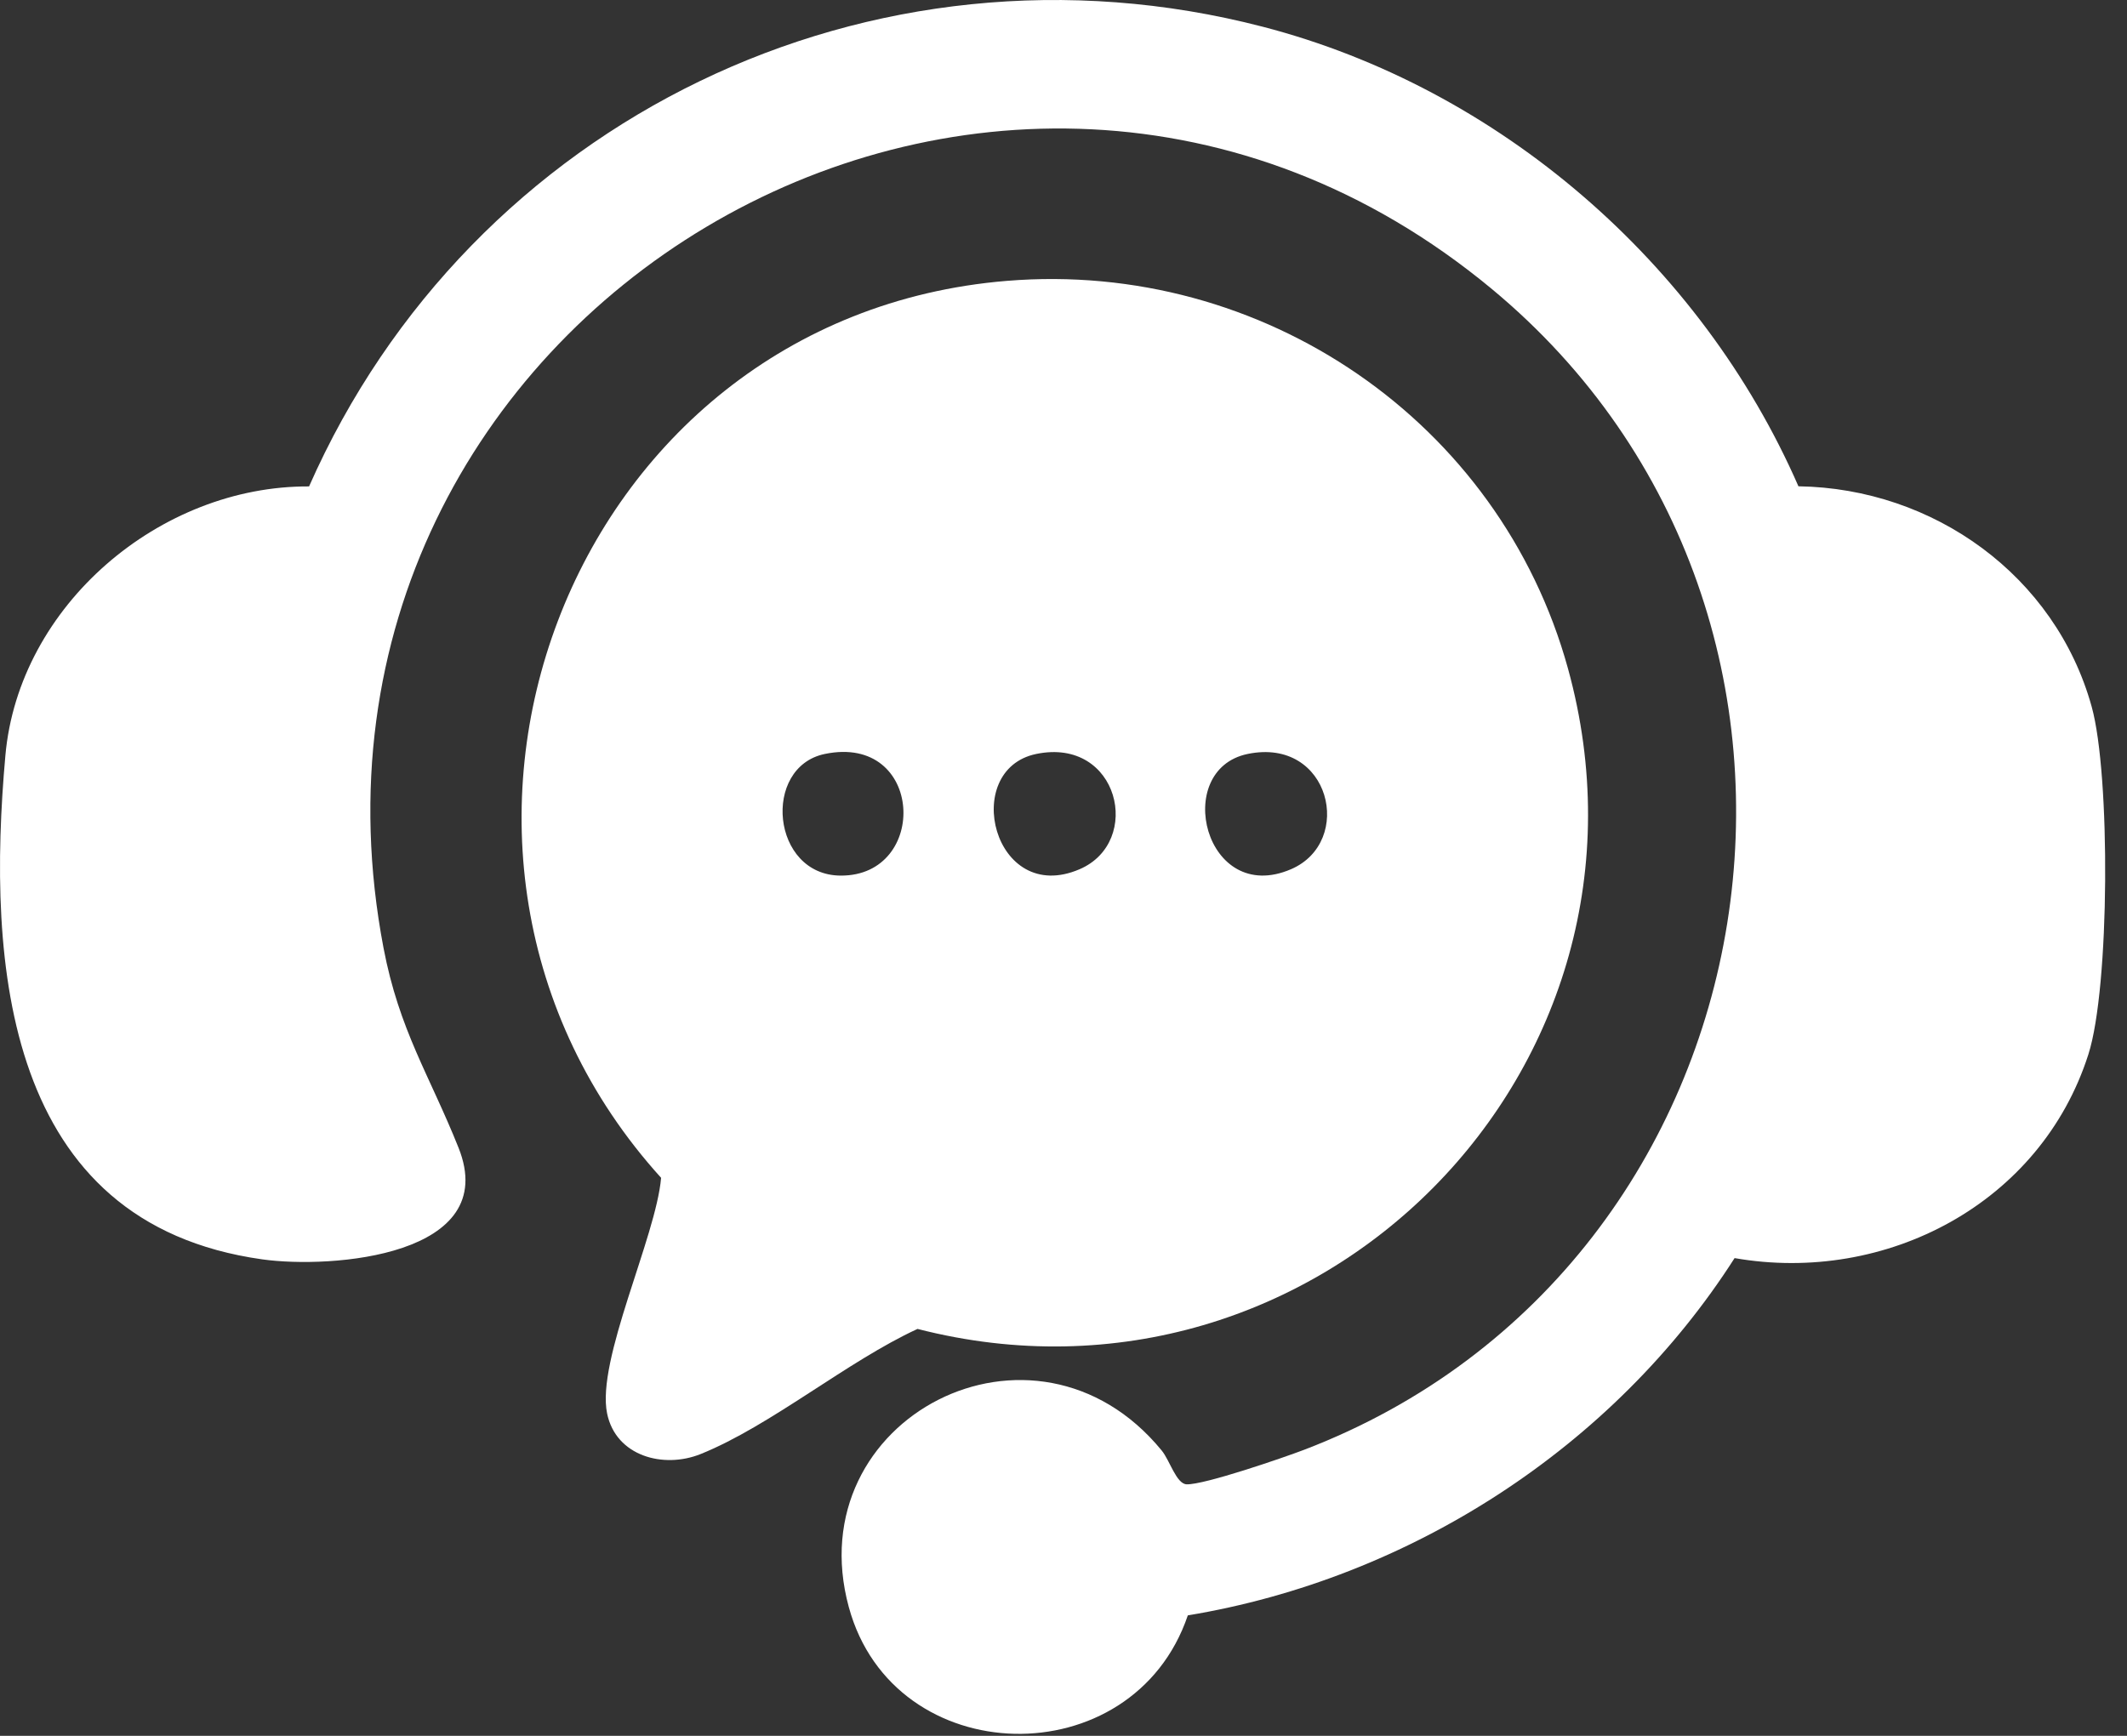
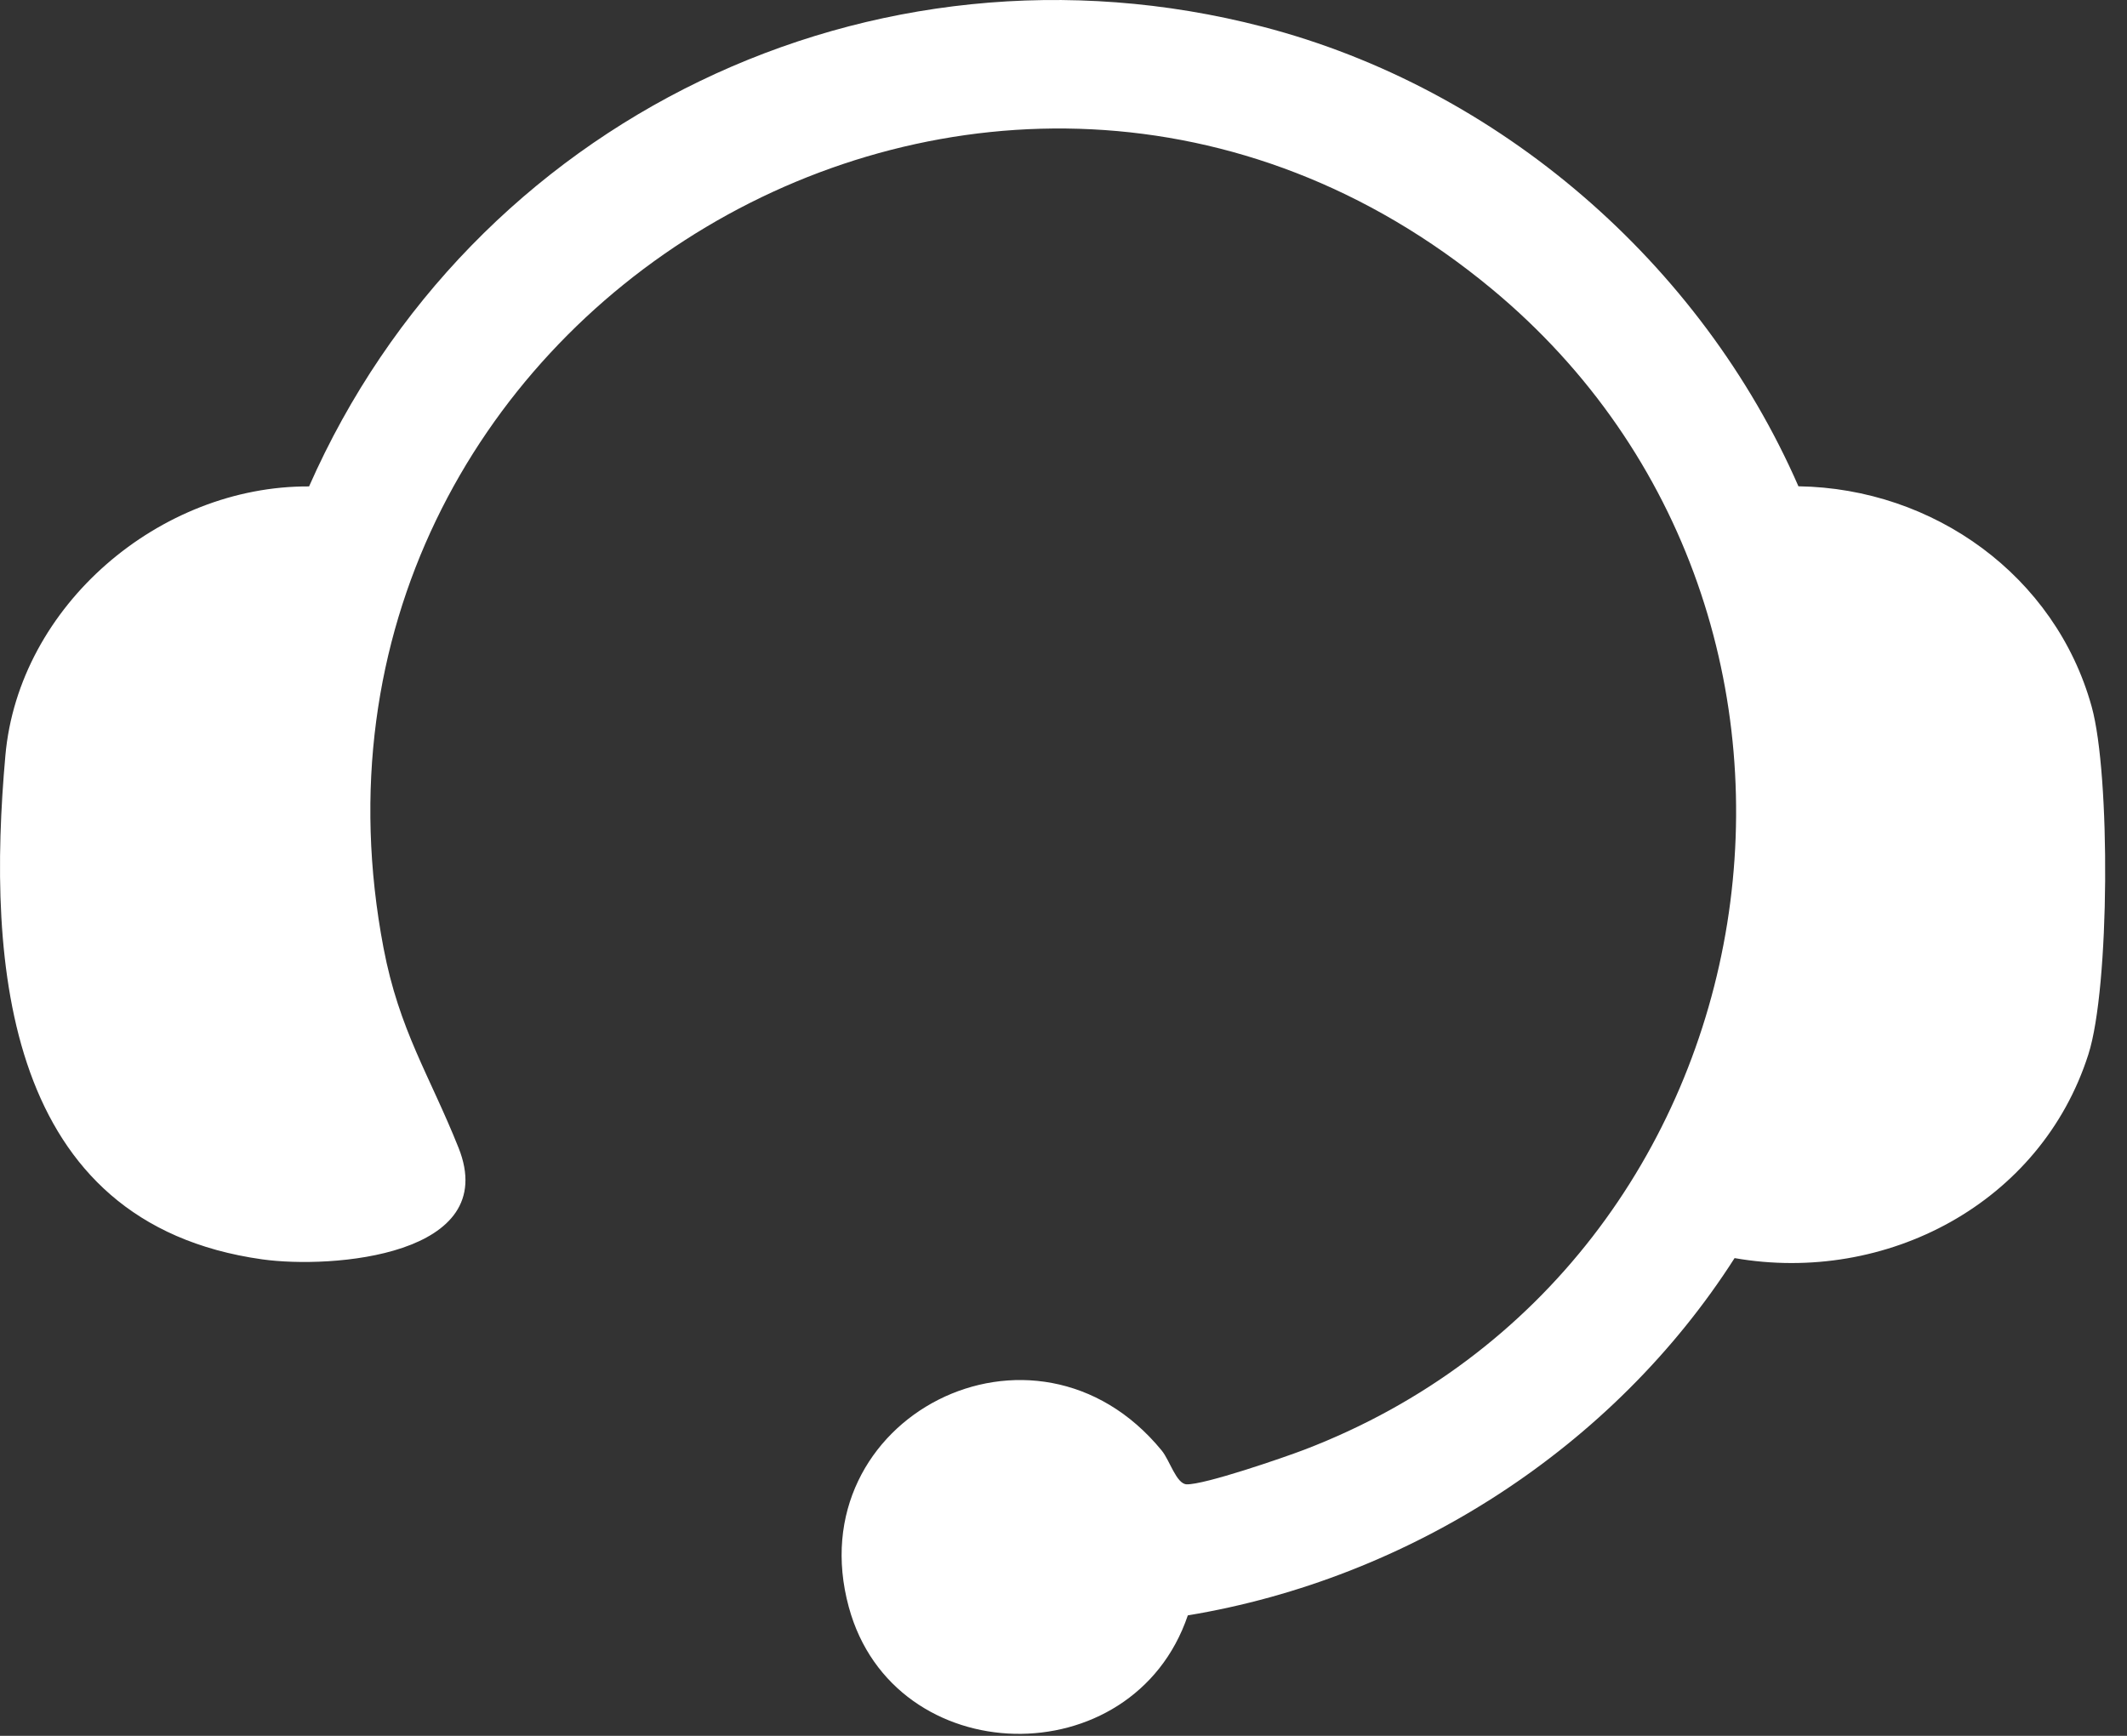
<svg xmlns="http://www.w3.org/2000/svg" width="49" height="40" viewBox="0 0 49 40" fill="none">
  <rect x="0" y="0" width="49" height="40" fill="#333333" stroke="none" />
  <path d="M41.434 11.206C44.547 11.253 47.352 13.268 48.187 16.287C48.62 17.85 48.605 22.747 48.111 24.294C47.016 27.731 43.448 29.6 39.96 28.991C37.174 33.35 32.478 36.378 27.364 37.224C26.1 40.952 20.588 40.837 19.554 37.033C18.368 32.676 23.838 29.852 26.763 33.426C26.948 33.651 27.1 34.196 27.337 34.204C27.747 34.216 29.562 33.592 30.049 33.406C41.135 29.161 43.505 14.225 34.354 6.648C22.924 -2.816 6.061 7.267 8.835 21.843C9.196 23.741 9.898 24.782 10.563 26.447C11.559 28.943 7.639 29.244 6.041 29.02C0.1 28.187 -0.306 22.227 0.124 17.41C0.432 13.95 3.686 11.19 7.12 11.209C10.842 2.765 20.081 -1.722 29.09 0.616C34.535 2.029 39.189 6.068 41.432 11.209L41.434 11.206Z" fill="white" />
-   <path d="M23.197 6.472C29.086 5.988 34.549 9.708 36.121 15.403C38.663 24.618 30.333 32.986 21.137 30.623C19.513 31.372 17.758 32.854 16.142 33.506C15.286 33.851 14.189 33.557 13.986 32.572C13.733 31.345 15.113 28.507 15.23 27.141C8.444 19.647 13.018 7.309 23.195 6.472H23.197ZM19 17.374C17.548 17.676 17.766 20.168 19.366 20.177C21.41 20.189 21.289 16.899 19 17.374ZM23.871 17.374C22.118 17.739 22.886 20.884 24.871 20.03C26.338 19.4 25.777 16.979 23.871 17.374ZM28.741 17.374C26.988 17.739 27.756 20.884 29.741 20.03C31.208 19.4 30.647 16.979 28.741 17.374Z" fill="white" />
</svg>